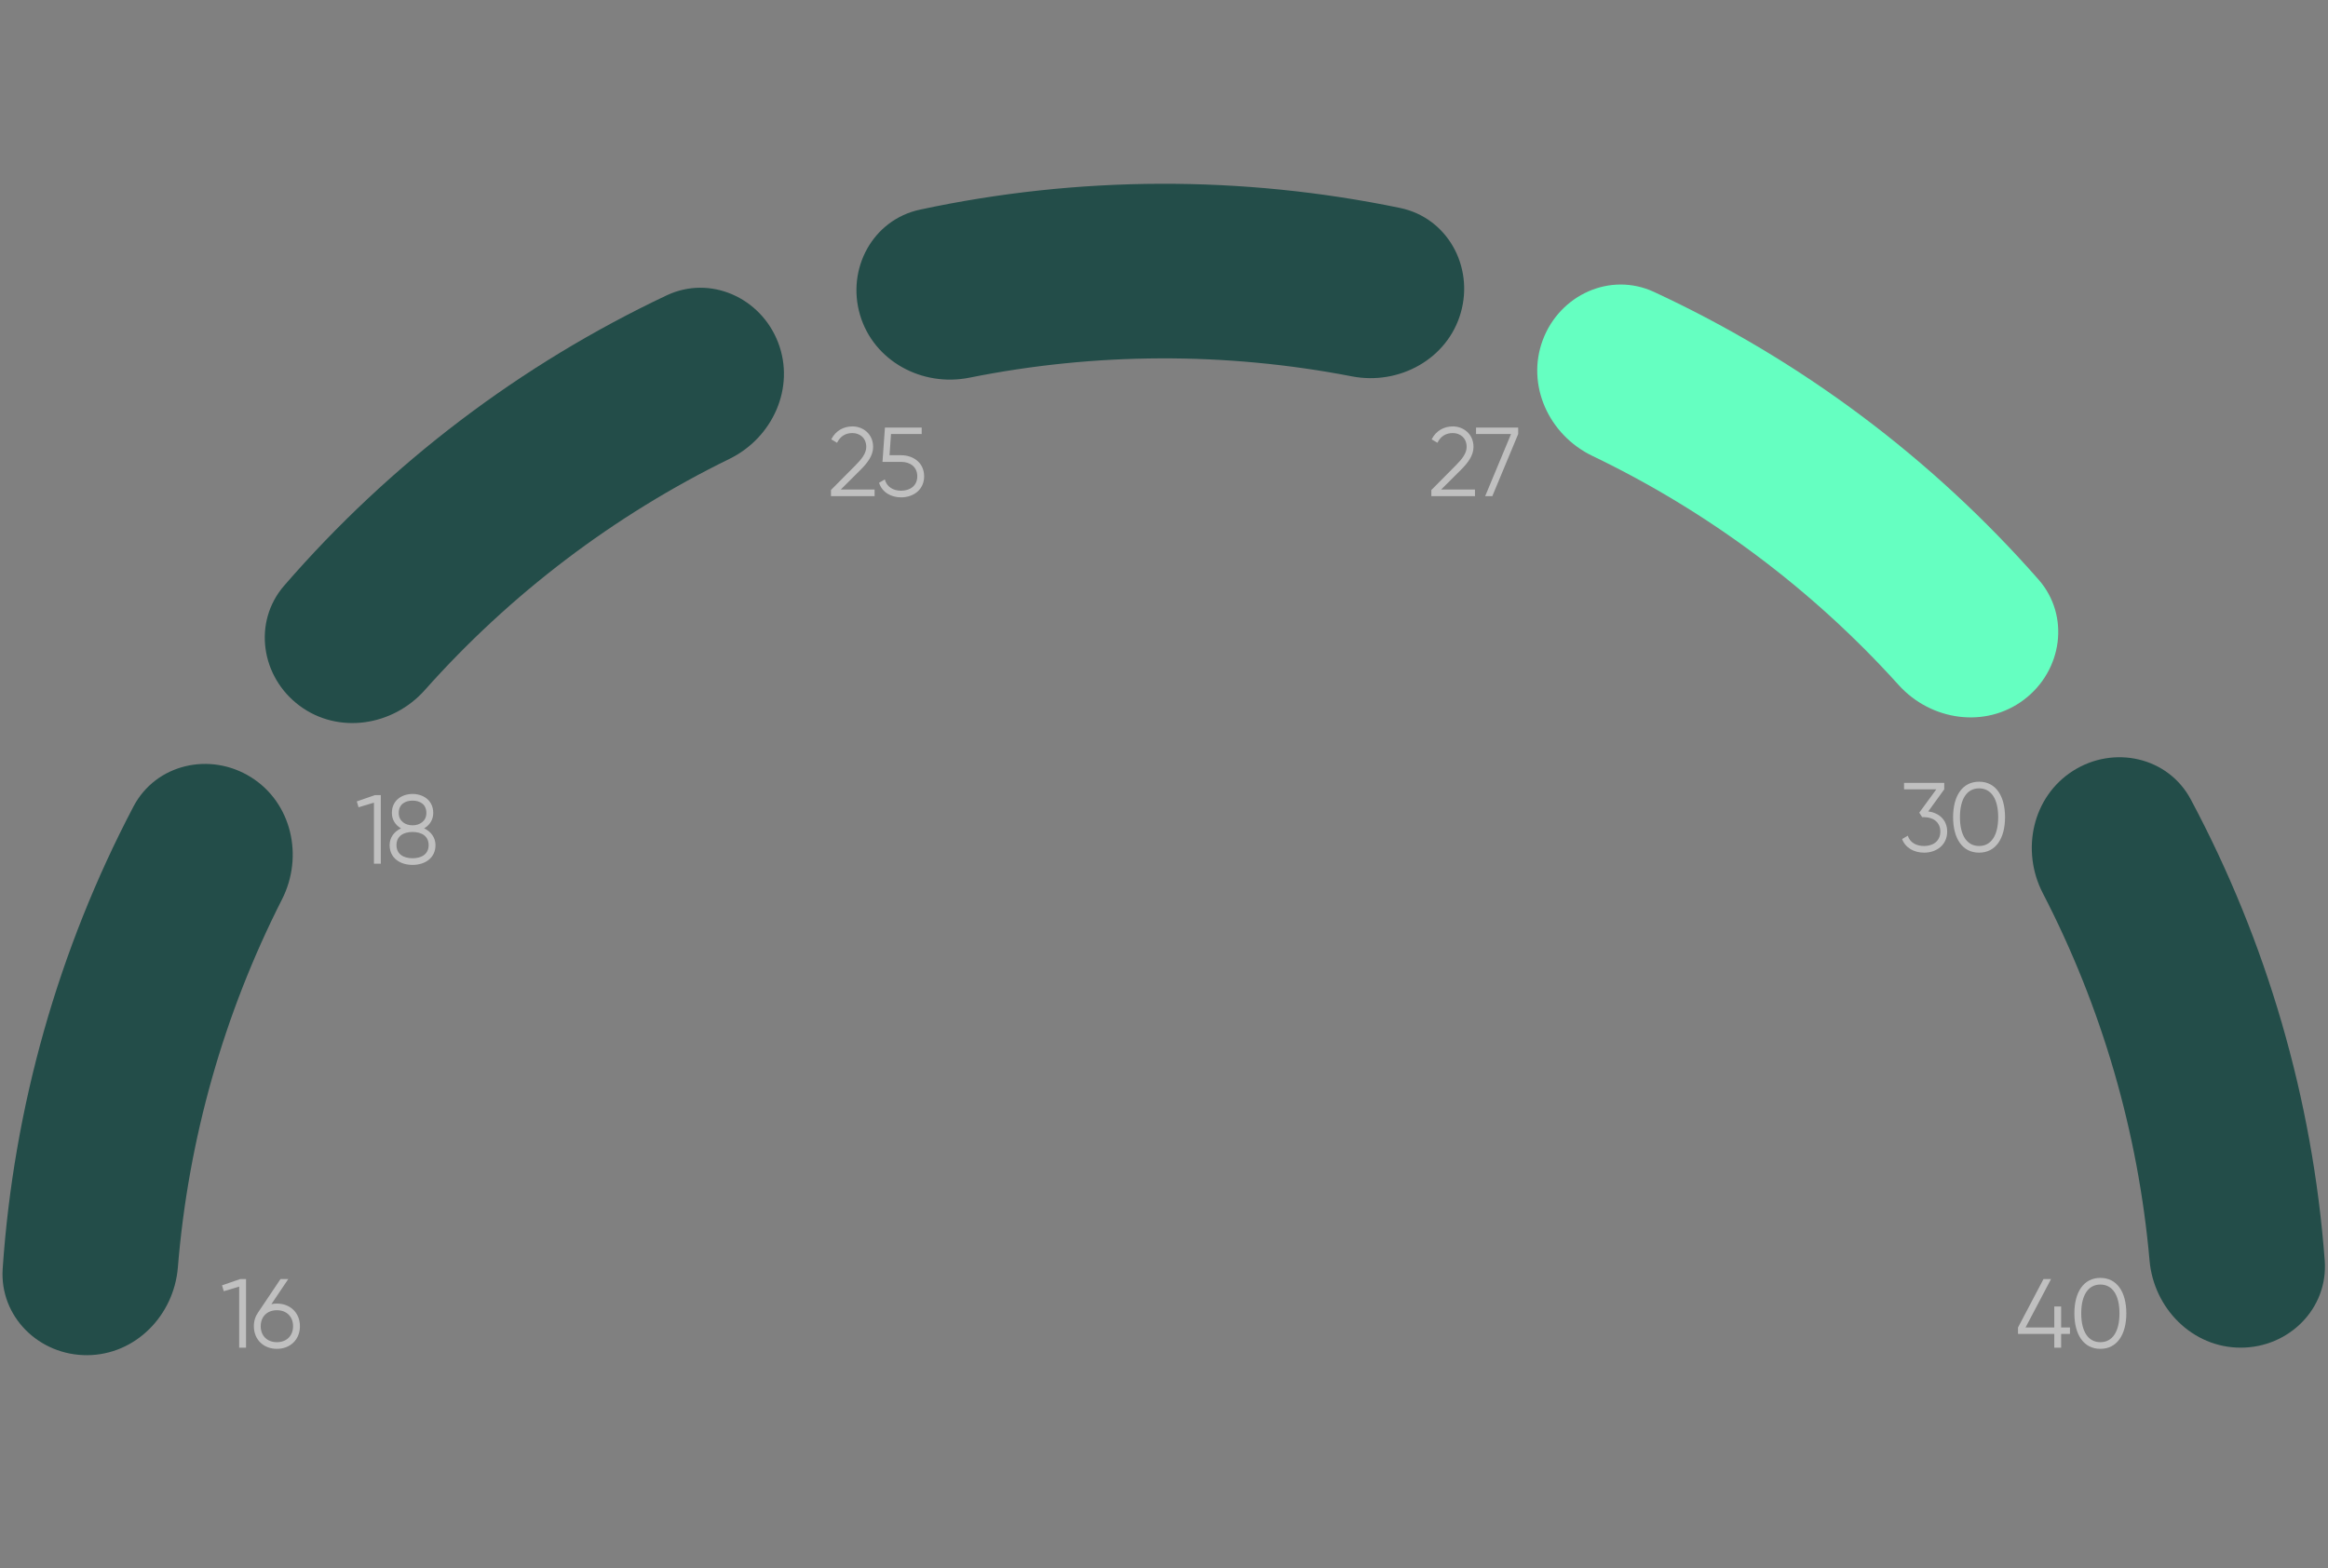
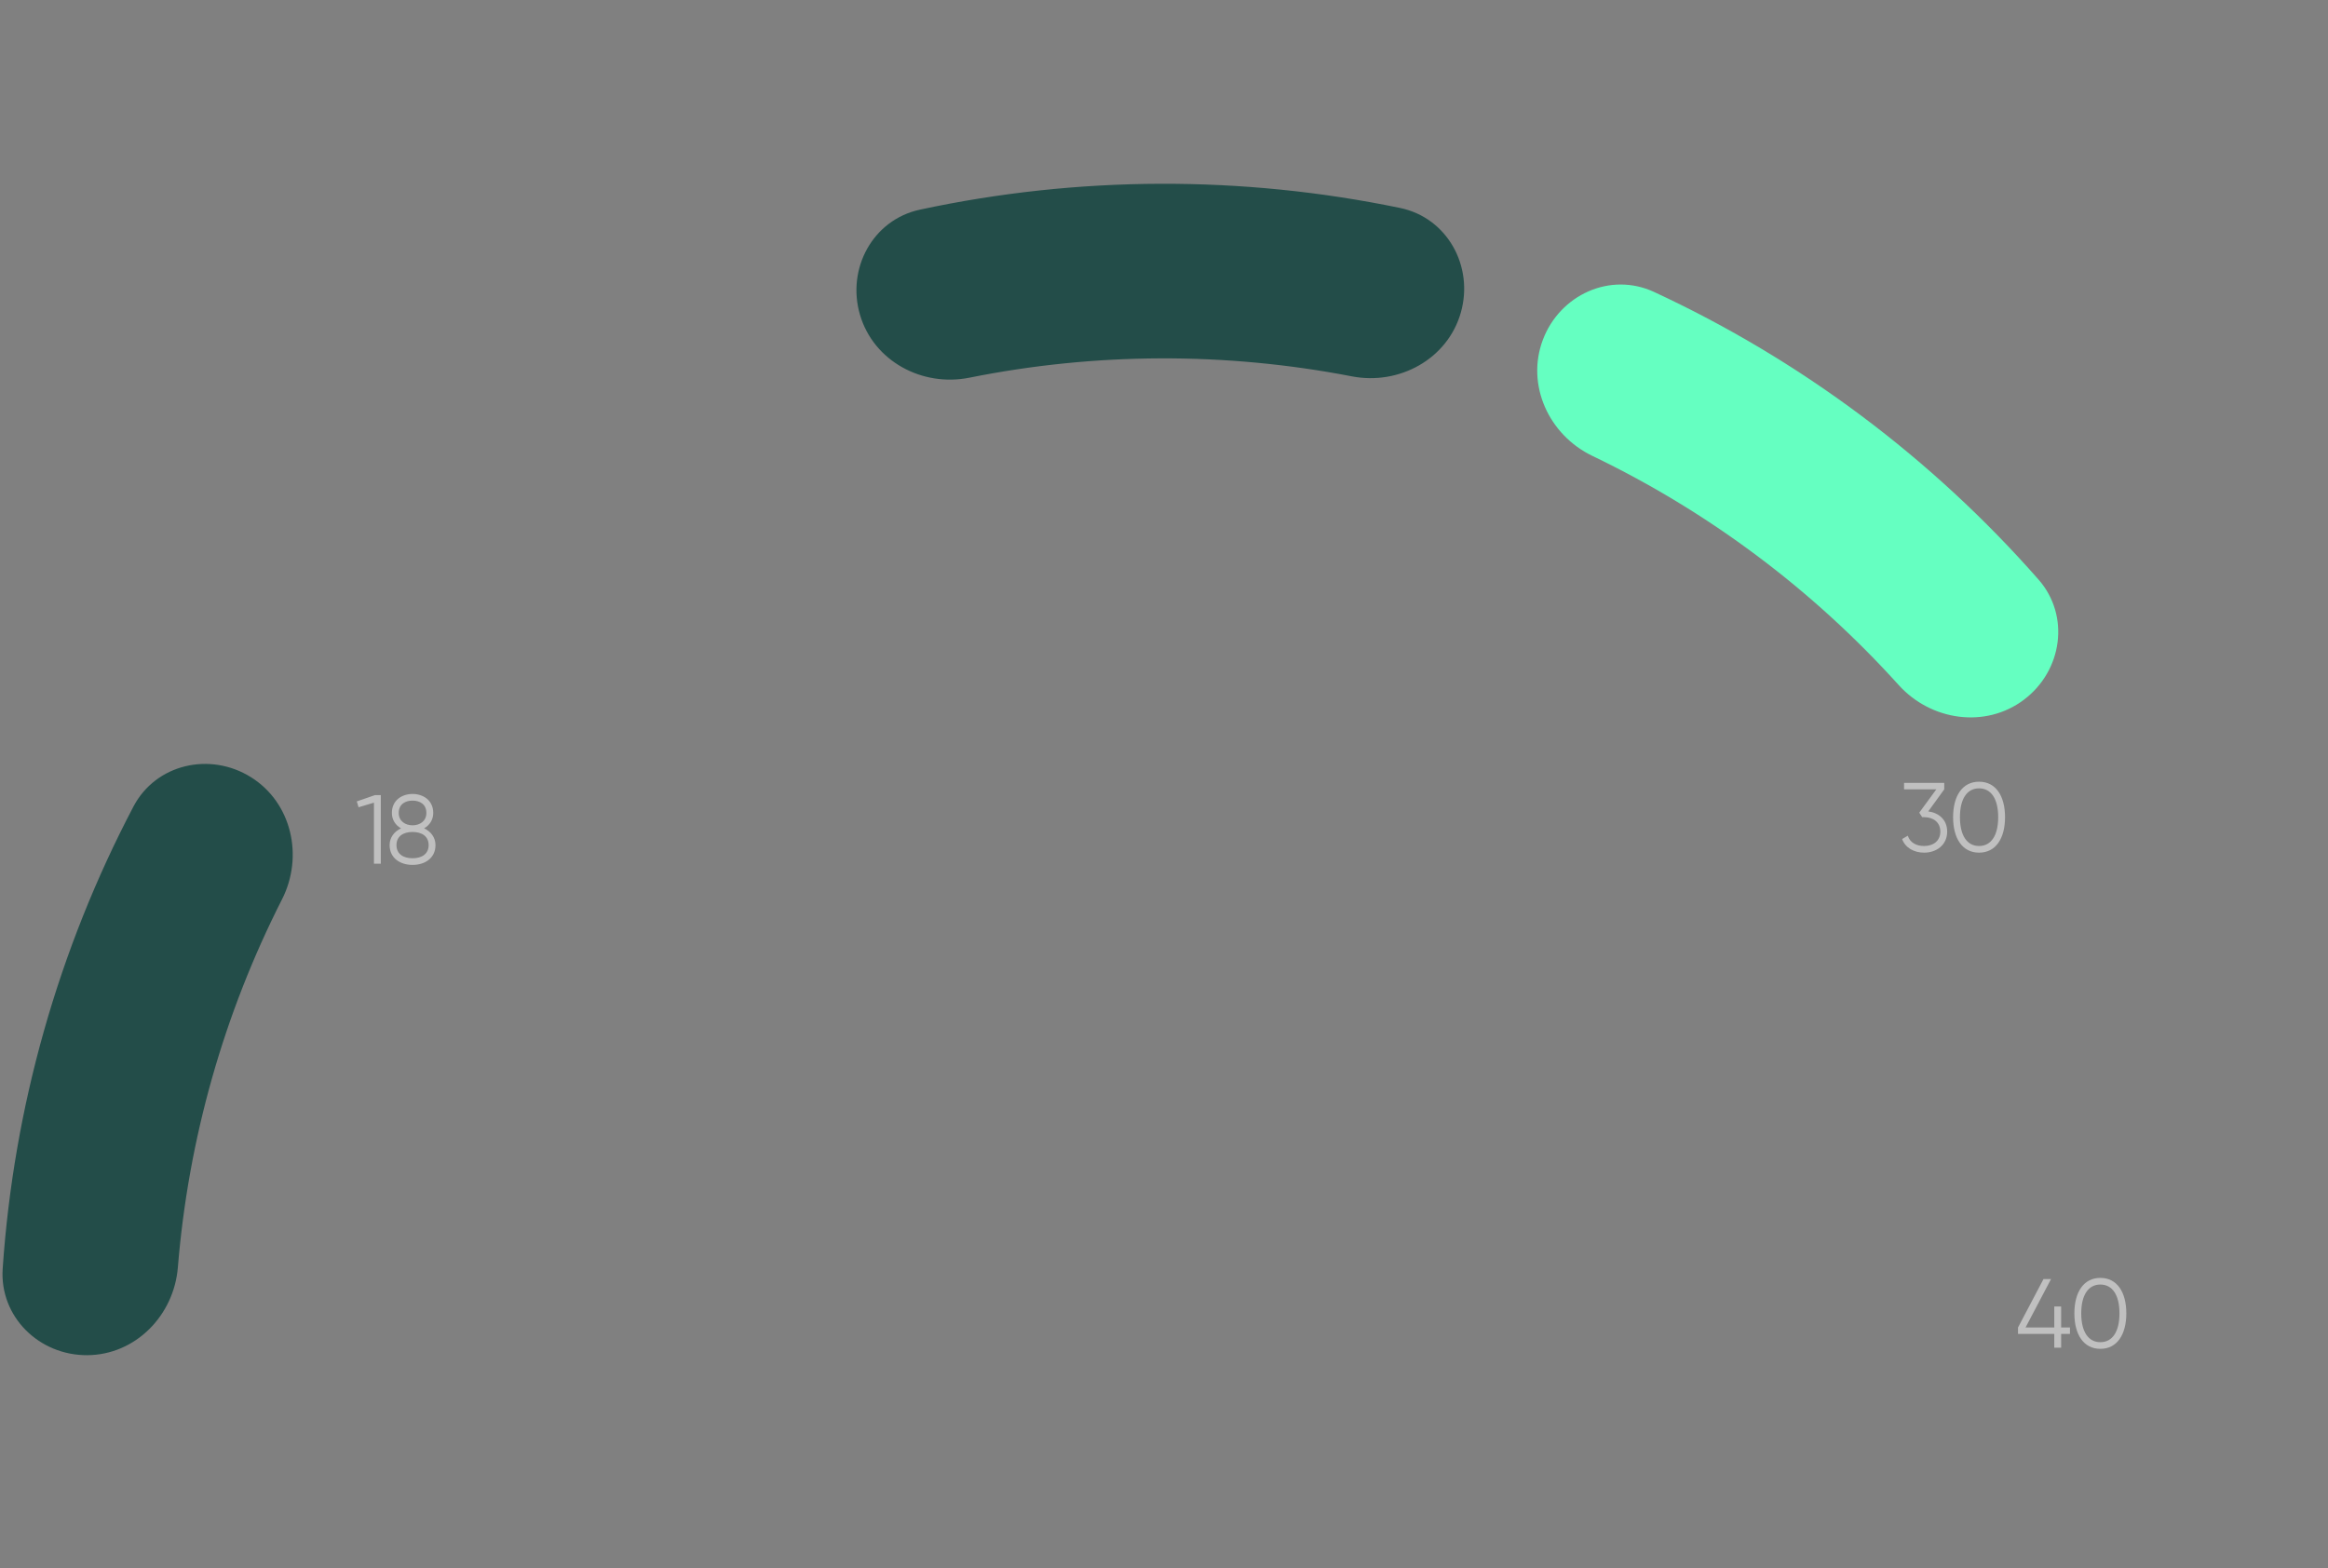
<svg xmlns="http://www.w3.org/2000/svg" width="380" height="256" viewBox="0 0 380 256" fill="none">
  <rect x="0" y="0" width="380" height="256" fill="#808080" stroke="none" />
  <g clip-path="url(#clip0_1149_1220)">
-     <path d="M365.75 220C373.62 220 380.056 213.611 379.466 205.763C377.487 179.43 370.04 153.794 357.6 130.5C353.893 123.558 345.036 121.611 338.391 125.828V125.828C331.746 130.045 329.839 138.826 333.454 145.817C343.104 164.477 349.021 184.843 350.872 205.768C351.565 213.608 357.88 220 365.75 220V220Z" fill="#234D49" />
    <path d="M330.36 114.231C336.646 109.495 337.94 100.519 332.746 94.606C315.318 74.766 293.942 58.775 269.989 47.658C262.85 44.345 254.605 48.121 251.836 55.488V55.488C249.067 62.854 252.829 71.014 259.923 74.422C278.859 83.517 295.841 96.221 309.913 111.819C315.185 117.662 324.075 118.967 330.36 114.231V114.231Z" fill="#65FFC1" />
    <path d="M238.443 51.058C240.613 43.493 236.245 35.546 228.538 33.949C202.68 28.593 175.984 28.686 150.164 34.223C142.469 35.873 138.156 43.851 140.379 51.401V51.401C142.601 58.95 150.516 63.203 158.232 61.655C178.829 57.523 200.037 57.449 220.662 61.437C228.389 62.931 236.274 58.623 238.443 51.058V51.058Z" fill="#234D49" />
-     <path d="M127.017 55.923C124.196 48.576 115.925 44.858 108.81 48.22C84.935 59.505 63.671 75.645 46.382 95.606C41.23 101.555 42.587 110.521 48.905 115.213V115.213C55.223 119.906 64.104 118.539 69.335 112.659C83.297 96.963 100.19 84.141 119.062 74.913C126.132 71.457 129.837 63.271 127.017 55.923V55.923Z" fill="#234D49" />
    <path d="M40.956 126.867C34.281 122.696 25.438 124.704 21.779 131.672C9.503 155.053 2.234 180.739 0.439 207.086C-0.096 214.938 6.384 221.282 14.254 221.227V221.227C22.124 221.172 28.394 214.736 29.033 206.892C30.738 185.954 36.512 165.547 46.031 146.82C49.597 139.804 47.63 131.037 40.956 126.867V126.867Z" fill="#234D49" />
-     <path opacity="0.5" d="M39.2 208.8H40.16V220H39.04V210.032L36.528 210.784L36.24 209.824L39.2 208.8ZM45.197 212.8C47.373 212.8 48.958 214.304 48.958 216.496C48.958 218.688 47.373 220.192 45.197 220.192C43.022 220.192 41.438 218.688 41.438 216.496C41.438 215.616 41.694 214.864 42.126 214.256L45.789 208.8H47.053L44.301 212.896C44.59 212.832 44.894 212.8 45.197 212.8ZM45.197 219.104C46.782 219.104 47.837 218.064 47.837 216.496C47.837 214.928 46.782 213.888 45.197 213.888C43.614 213.888 42.557 214.928 42.557 216.496C42.557 218.064 43.614 219.104 45.197 219.104Z" fill="white" />
    <path opacity="0.5" d="M337.88 216.704V217.76H336.44V220H335.32V217.76H329.4V216.704L333.56 208.8H334.792L330.632 216.704H335.32V213.28H336.44V216.704H337.88ZM342.841 220.192C340.105 220.192 338.601 217.856 338.601 214.4C338.601 210.944 340.105 208.608 342.841 208.608C345.577 208.608 347.081 210.944 347.081 214.4C347.081 217.856 345.577 220.192 342.841 220.192ZM342.841 219.104C344.809 219.104 345.961 217.392 345.961 214.4C345.961 211.408 344.809 209.696 342.841 209.696C340.873 209.696 339.721 211.408 339.721 214.4C339.721 217.392 340.873 219.104 342.841 219.104Z" fill="white" />
    <path opacity="0.5" d="M61.2 129.8H62.16V141H61.04V131.032L58.528 131.784L58.24 130.824L61.2 129.8ZM69.23 135.224C70.334 135.736 71.085 136.712 71.085 137.96C71.085 140.072 69.374 141.192 67.341 141.192C65.309 141.192 63.597 140.072 63.597 137.96C63.597 136.712 64.35 135.736 65.454 135.224C64.59 134.728 63.965 133.864 63.965 132.712C63.965 130.584 65.677 129.608 67.341 129.608C69.005 129.608 70.718 130.584 70.718 132.712C70.718 133.864 70.094 134.728 69.23 135.224ZM67.341 130.696C66.189 130.696 65.085 131.256 65.085 132.712C65.085 134.072 66.189 134.728 67.341 134.728C68.493 134.728 69.597 134.072 69.597 132.712C69.597 131.256 68.493 130.696 67.341 130.696ZM67.341 140.104C68.862 140.104 69.966 139.4 69.966 137.96C69.966 136.52 68.862 135.816 67.341 135.816C65.822 135.816 64.718 136.52 64.718 137.96C64.718 139.4 65.822 140.104 67.341 140.104Z" fill="white" />
    <path opacity="0.5" d="M314.752 132.456C316.432 132.68 317.84 133.784 317.84 135.752C317.84 137.976 316.048 139.192 314.08 139.192C312.464 139.192 311.024 138.44 310.48 136.968L311.408 136.424C311.776 137.56 312.8 138.104 314.08 138.104C315.536 138.104 316.72 137.304 316.72 135.752C316.72 134.2 315.536 133.4 314.08 133.4V133.384L314.064 133.4H313.76L313.28 132.664L316.064 128.856H310.8V127.8H317.36V128.856L314.752 132.456ZM323.044 139.192C320.308 139.192 318.804 136.856 318.804 133.4C318.804 129.944 320.308 127.608 323.044 127.608C325.78 127.608 327.284 129.944 327.284 133.4C327.284 136.856 325.78 139.192 323.044 139.192ZM323.044 138.104C325.012 138.104 326.164 136.392 326.164 133.4C326.164 130.408 325.012 128.696 323.044 128.696C321.076 128.696 319.924 130.408 319.924 133.4C319.924 136.392 321.076 138.104 323.044 138.104Z" fill="white" />
-     <path opacity="0.5" d="M135.64 81V79.992L139.672 75.928C140.616 74.984 141.4 74.008 141.4 72.968C141.4 71.448 140.296 70.696 139.144 70.696C138.056 70.696 137.176 71.176 136.632 72.28L135.688 71.72C136.408 70.296 137.72 69.608 139.144 69.608C140.808 69.608 142.52 70.776 142.52 72.968C142.52 74.392 141.576 75.592 140.44 76.728L137.24 79.912H142.76V81H135.64ZM147.088 74.312C149.056 74.312 150.848 75.528 150.848 77.752C150.848 79.976 149.056 81.192 147.088 81.192C145.472 81.192 143.984 80.392 143.488 78.808L144.432 78.264C144.752 79.496 145.808 80.104 147.088 80.104C148.544 80.104 149.728 79.304 149.728 77.752C149.728 76.2 148.544 75.4 147.088 75.4H144.048L144.448 69.8H150.448V70.856H145.44L145.2 74.312H147.088Z" fill="white" />
-     <path opacity="0.5" d="M233.64 81V79.992L237.672 75.928C238.616 74.984 239.4 74.008 239.4 72.968C239.4 71.448 238.296 70.696 237.144 70.696C236.056 70.696 235.176 71.176 234.632 72.28L233.688 71.72C234.408 70.296 235.72 69.608 237.144 69.608C238.808 69.608 240.52 70.776 240.52 72.968C240.52 74.392 239.576 75.592 238.44 76.728L235.24 79.912H240.76V81H233.64ZM240.934 69.8H247.814V70.856L243.59 81H242.422L246.646 70.856H240.934V69.8Z" fill="white" />
  </g>
  <defs>
    <clipPath id="clip0_1149_1220">
      <rect width="380" height="256" fill="white" />
    </clipPath>
  </defs>
</svg>